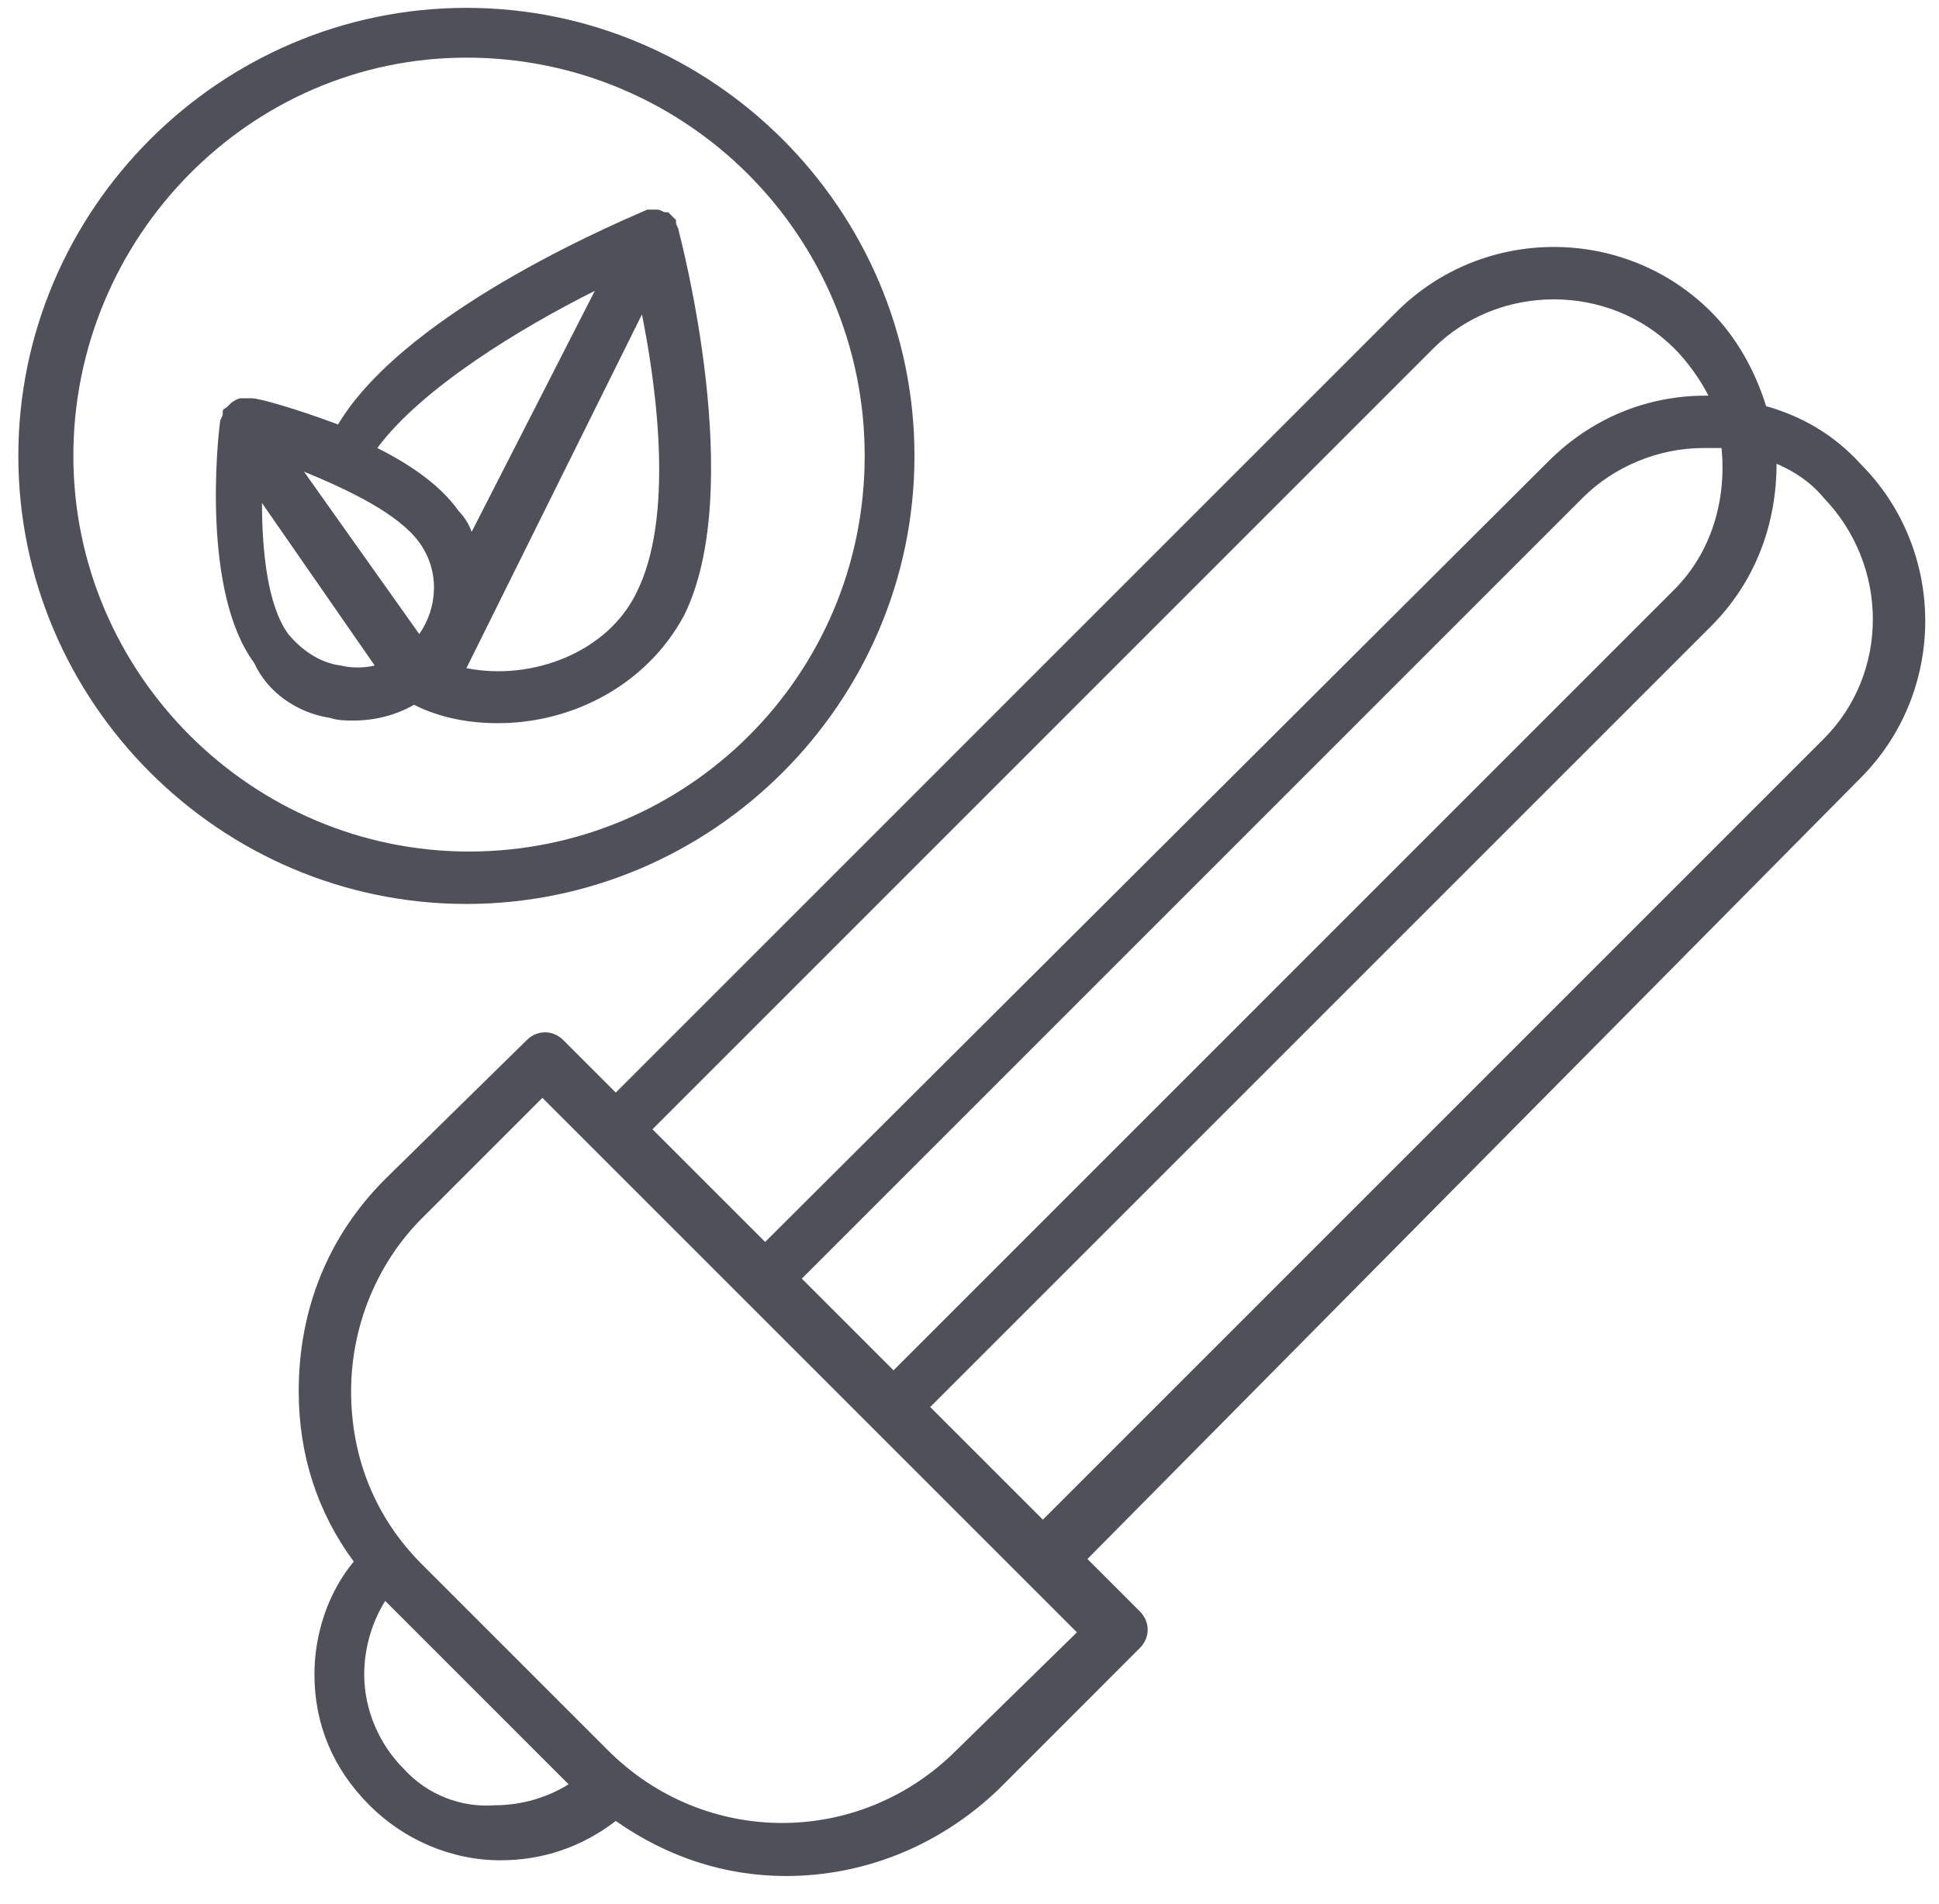
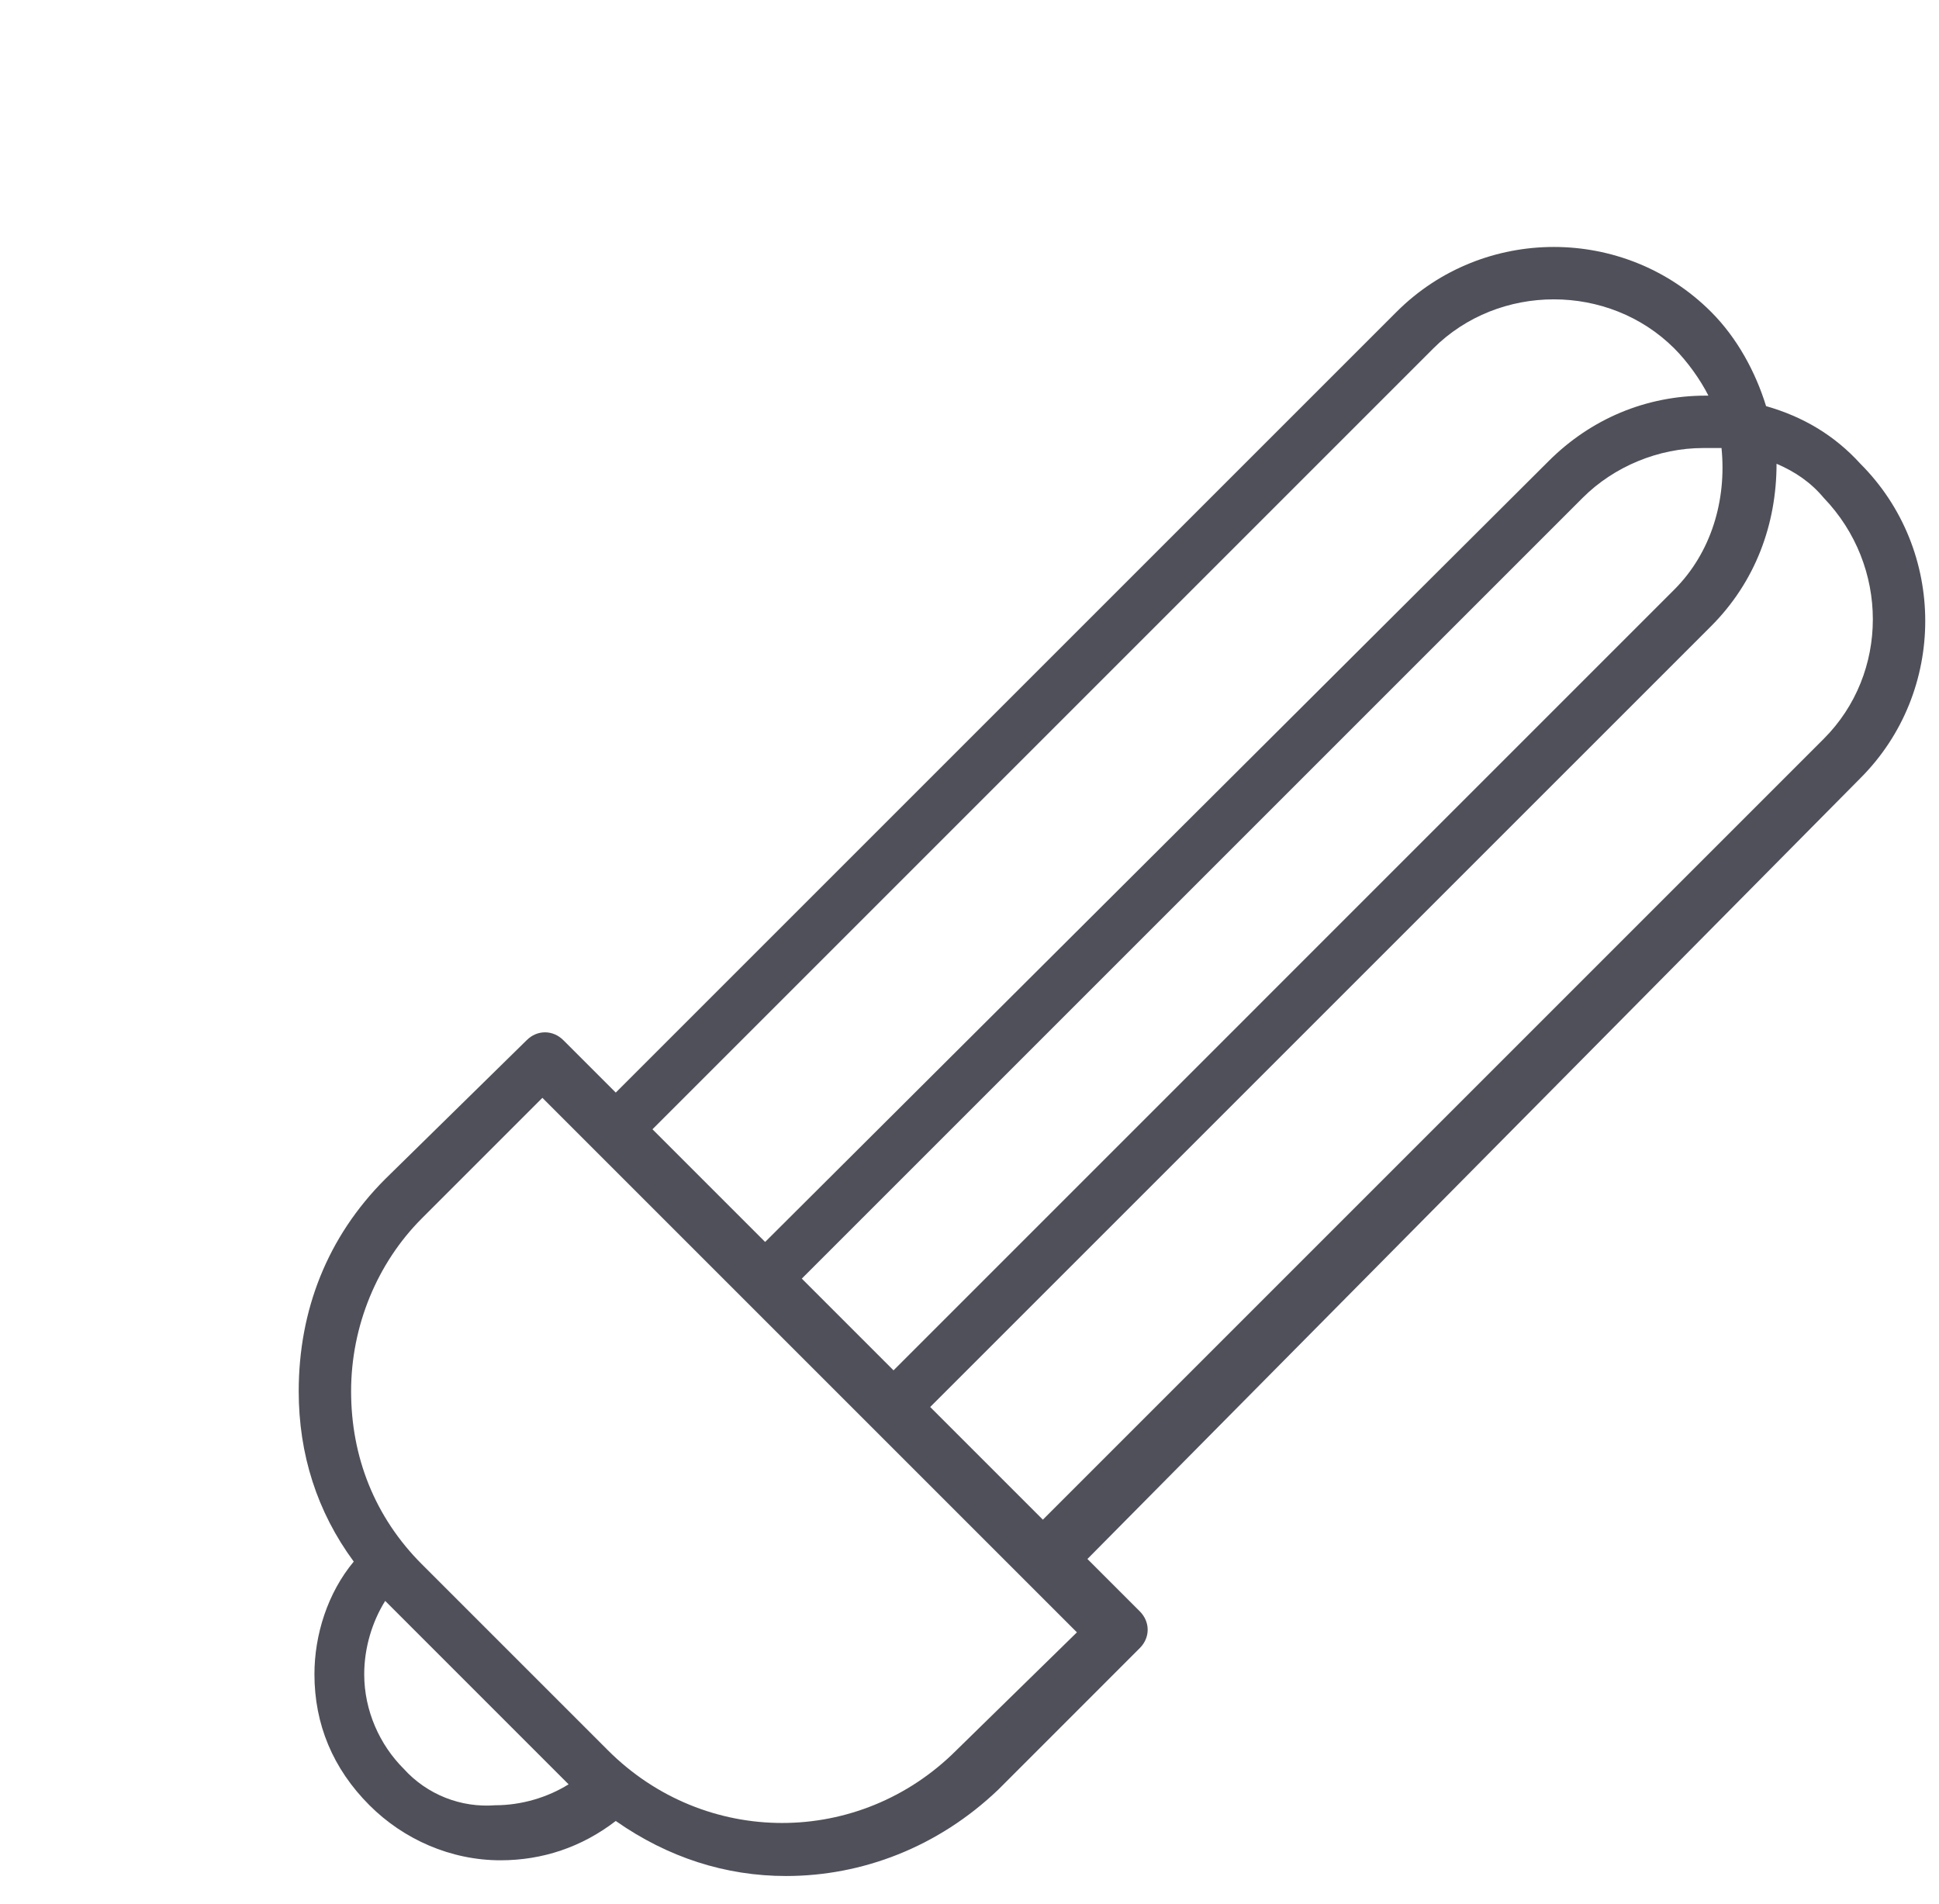
<svg xmlns="http://www.w3.org/2000/svg" width="55px" height="54px" viewBox="0 0 55 54" version="1.1">
  <g stroke="none" stroke-width="1" fill="none" fill-rule="evenodd">
    <g transform="translate(-1178, -904)" fill-rule="nonzero" fill="#50505A">
      <g id="noun_807933_cc" transform="translate(1178, 904)">
        <path d="M50.095,11.52 C49.797,10.554 49.277,9.588 48.534,8.845 C46.081,6.392 42.068,6.392 39.615,8.845 L17.466,30.993 L15.98,29.507 C15.682,29.209 15.236,29.209 14.939,29.507 L10.926,33.446 C9.291,35.081 8.473,37.162 8.473,39.466 C8.473,41.25 8.993,42.885 10.034,44.297 C9.291,45.189 8.919,46.378 8.919,47.493 C8.919,48.905 9.439,50.169 10.48,51.209 C11.446,52.176 12.784,52.77 14.196,52.77 C15.385,52.77 16.5,52.399 17.466,51.655 C18.953,52.696 20.588,53.216 22.297,53.216 C24.453,53.216 26.608,52.399 28.318,50.764 L32.331,46.75 C32.628,46.453 32.628,46.007 32.331,45.709 L30.845,44.223 L52.77,22.074 C55.223,19.622 55.223,15.608 52.77,13.155 C52.027,12.338 51.135,11.818 50.095,11.52 Z M40.655,9.885 C42.514,8.027 45.635,8.027 47.493,9.885 C47.865,10.257 48.236,10.777 48.459,11.223 C48.459,11.223 48.385,11.223 48.385,11.223 C46.676,11.223 45.115,11.892 43.926,13.081 L21.703,35.23 L18.507,32.034 L40.655,9.885 Z M47.493,16.723 L25.345,38.872 L22.743,36.27 L44.892,14.122 C45.784,13.23 47.047,12.709 48.311,12.709 C48.459,12.709 48.682,12.709 48.831,12.709 C48.98,14.196 48.534,15.682 47.493,16.723 Z M11.446,50.169 C10.777,49.5 10.331,48.534 10.331,47.493 C10.331,46.75 10.554,46.007 10.926,45.412 L16.128,50.615 C15.534,50.986 14.791,51.209 14.047,51.209 C13.081,51.284 12.115,50.912 11.446,50.169 Z M27.128,49.649 C24.378,52.399 19.993,52.399 17.243,49.649 L11.966,44.372 C10.628,43.034 9.959,41.324 9.959,39.466 C9.959,37.608 10.703,35.824 11.966,34.561 L15.385,31.142 L30.547,46.304 L27.128,49.649 Z M51.73,20.959 L29.581,43.108 L26.385,39.912 L48.534,17.764 C49.797,16.5 50.392,14.865 50.392,13.155 C50.912,13.378 51.358,13.676 51.73,14.122 C53.588,16.054 53.588,19.101 51.73,20.959 Z" />
-         <path d="M9.365,20.365 C9.588,20.439 9.811,20.439 10.034,20.439 C10.628,20.439 11.223,20.291 11.743,19.993 C12.486,20.365 13.304,20.514 14.122,20.514 C16.277,20.514 18.358,19.399 19.399,17.466 C21.182,13.899 19.324,6.838 19.25,6.541 C19.25,6.541 19.25,6.541 19.25,6.541 C19.25,6.466 19.176,6.392 19.176,6.318 C19.176,6.318 19.176,6.243 19.176,6.243 C19.101,6.169 19.027,6.095 18.953,6.02 C18.953,6.02 18.953,6.02 18.953,6.02 C18.953,6.02 18.953,6.02 18.953,6.02 C18.953,6.02 18.878,6.02 18.878,6.02 C18.804,6.02 18.73,5.946 18.655,5.946 C18.655,5.946 18.581,5.946 18.581,5.946 C18.507,5.946 18.432,5.946 18.358,5.946 C18.358,5.946 18.358,5.946 18.358,5.946 C18.061,6.095 11.595,8.696 9.588,12.041 C8.399,11.595 7.358,11.297 7.135,11.297 C7.135,11.297 7.135,11.297 7.135,11.297 C7.061,11.297 6.986,11.297 6.912,11.297 C6.912,11.297 6.838,11.297 6.838,11.297 C6.764,11.297 6.615,11.372 6.541,11.446 C6.541,11.446 6.541,11.446 6.541,11.446 C6.541,11.446 6.541,11.446 6.541,11.446 C6.541,11.446 6.541,11.446 6.466,11.52 C6.392,11.595 6.318,11.595 6.318,11.669 C6.318,11.669 6.318,11.743 6.318,11.743 C6.318,11.818 6.243,11.892 6.243,11.966 C6.243,11.966 6.243,11.966 6.243,11.966 C6.169,12.486 5.723,16.797 7.209,18.804 C7.581,19.622 8.399,20.216 9.365,20.365 Z M11.892,15.385 C12.486,16.203 12.412,17.243 11.892,17.986 L8.622,13.378 C9.885,13.899 11.297,14.568 11.892,15.385 Z M9.662,18.878 C9.068,18.804 8.547,18.432 8.176,17.986 C7.581,17.169 7.432,15.608 7.432,14.27 L10.628,18.878 C10.331,18.953 9.959,18.953 9.662,18.878 Z M18.061,16.797 C17.243,18.507 15.088,19.324 13.23,18.953 L18.209,8.919 C18.655,11.149 19.101,14.716 18.061,16.797 Z M16.872,8.25 L13.378,15.088 C13.304,14.865 13.155,14.642 13.007,14.493 C12.486,13.75 11.595,13.155 10.703,12.709 C11.966,11 14.791,9.291 16.872,8.25 Z" />
-         <path d="M13.23,25.642 C20.216,25.642 25.939,19.919 25.939,12.932 C25.939,5.946 20.216,0.223 13.23,0.223 C6.243,0.223 0.52,5.946 0.52,12.932 C0.52,19.919 6.243,25.642 13.23,25.642 Z M13.23,1.635 C19.473,1.635 24.527,6.689 24.527,12.932 C24.527,19.176 19.473,24.155 13.304,24.155 C7.135,24.155 2.081,19.101 2.081,12.932 C2.081,6.764 7.061,1.635 13.23,1.635 Z" />
      </g>
    </g>
  </g>
</svg>